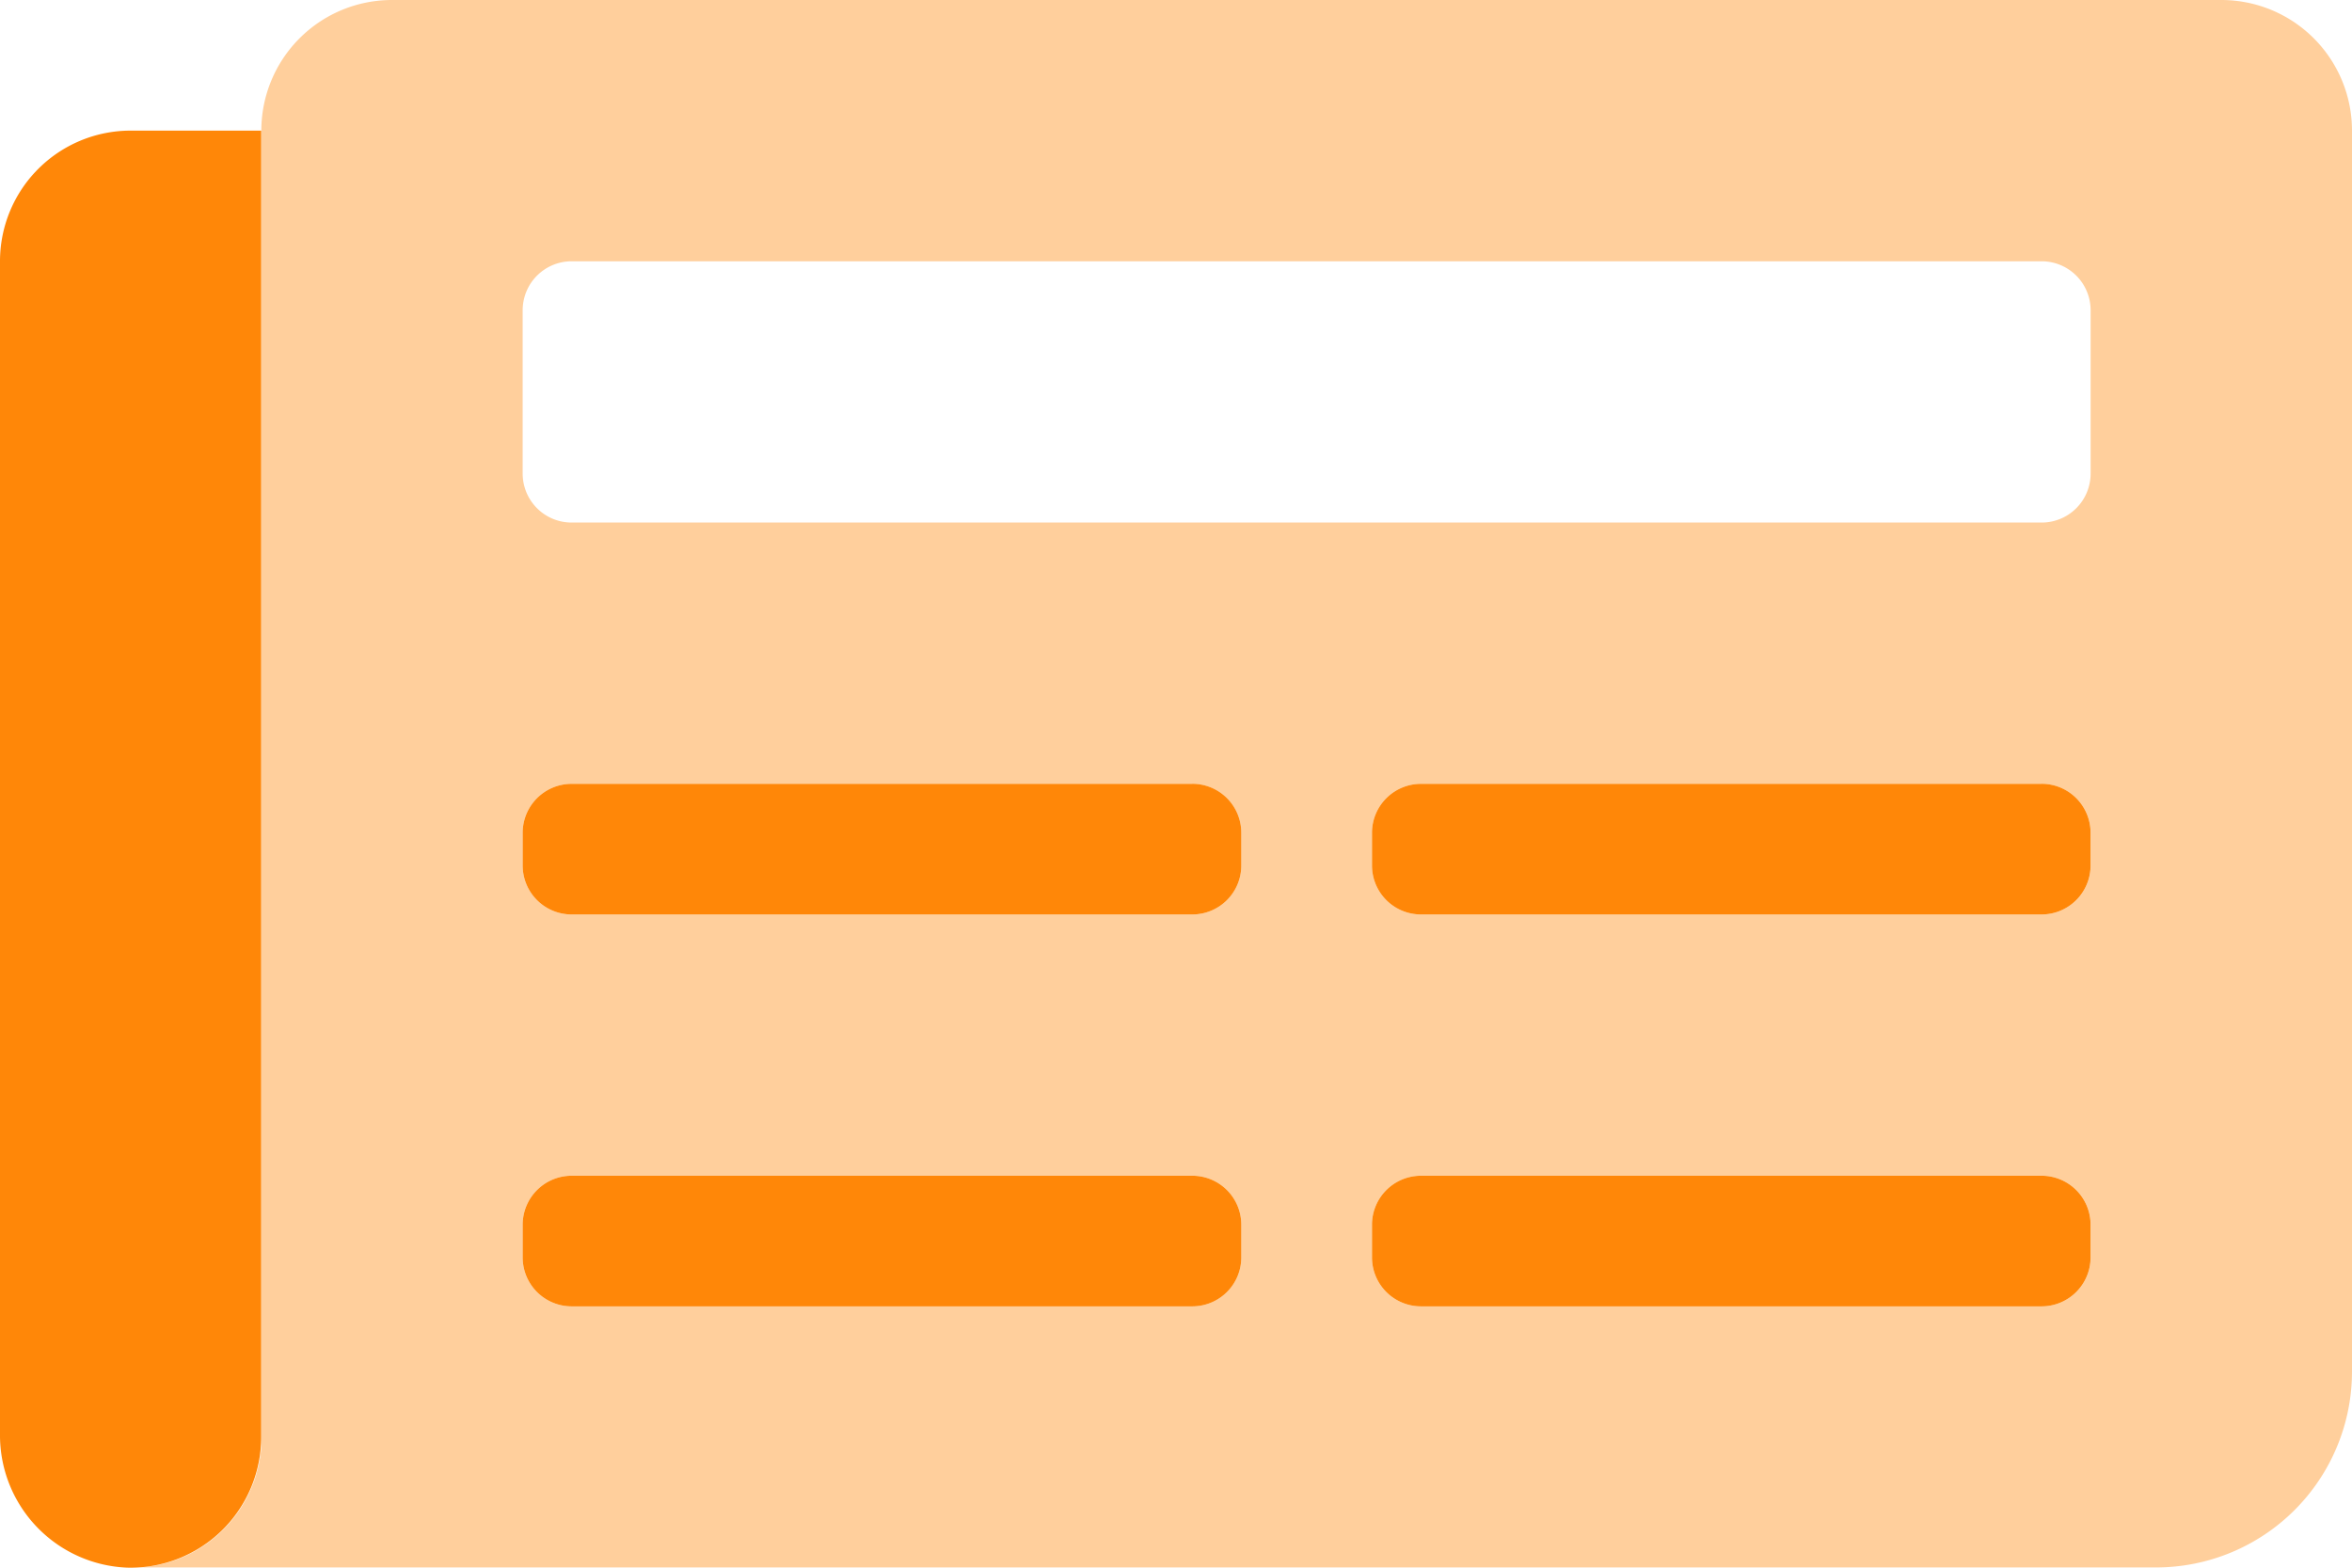
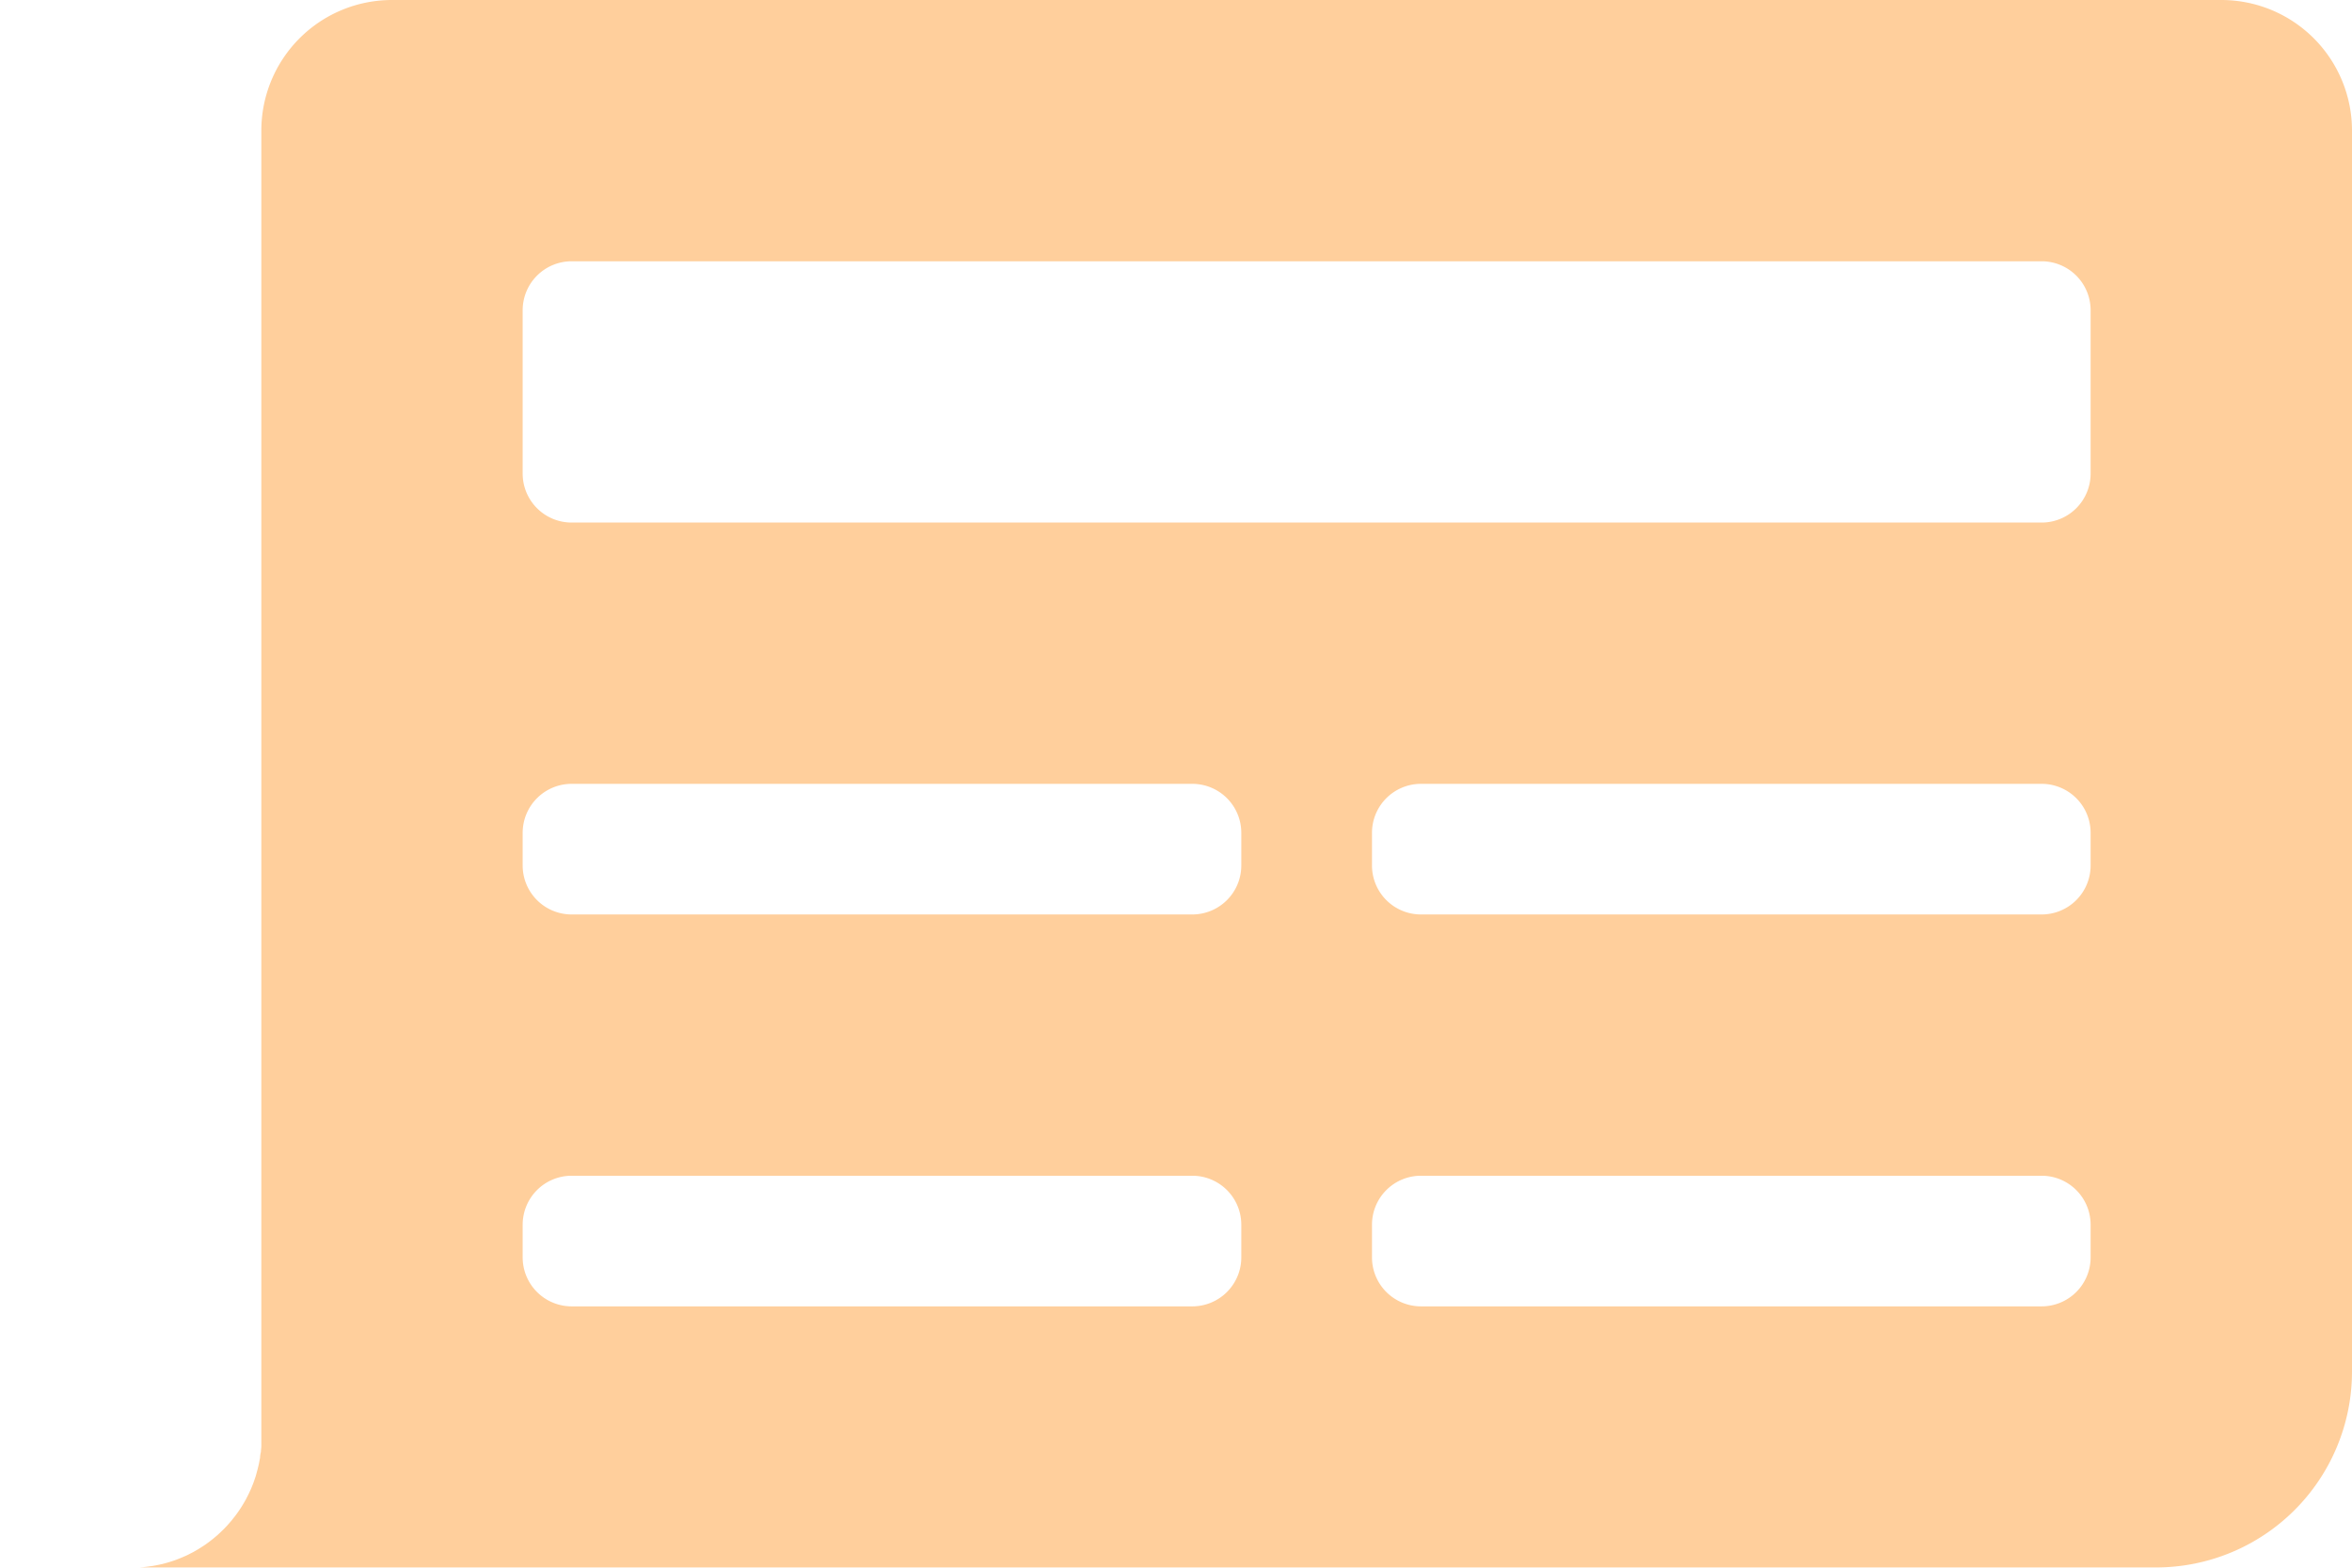
<svg xmlns="http://www.w3.org/2000/svg" width="49.077" height="32.719" viewBox="0 0 49.077 32.719">
  <g id="newspaper-duotone" transform="translate(0 -64)">
    <path id="Tracé_840" data-name="Tracé 840" d="M76.063,64H37.892a2.726,2.726,0,0,0-2.726,2.726V94.179a.852.852,0,0,1-.008.093.146.146,0,0,1-.007.054.617.617,0,0,0-.011.085c0,.029-.007.039-.01.058s-.009.052-.014.078-.009.039-.014.059-.011.05-.018.074-.011.039-.016.059l-.02.072-.02.058c-.008.024-.015.047-.024.07s-.014.038-.022.057l-.027.067c-.009.022-.017.038-.026.057l-.03.065-.028.055c-.011.021-.021.042-.033.063l-.031.054-.036.061-.033.052-.039.059-.036.051-.041.056c-.013.017-.026.033-.039.049s-.028.037-.043.055l-.041.047-.046.052-.043.045c-.015.017-.032.033-.049.05l-.045.043-.051.048-.047.041-.053.044-.049.039-.055.042-.051.037-.058.039L33.9,96.3l-.059.037-.055.032c-.02.011-.04.023-.06.033l-.057.029c-.02.011-.041.021-.062.031l-.059.026-.063.027-.06.024-.066.025-.061.02-.066.021-.064.018-.067.018-.065.014-.069.014-.066.012-.07.01-.067.009-.071.008-.069.005H74.7a4.09,4.09,0,0,0,4.09-4.09v-25.9A2.726,2.726,0,0,0,76.063,64ZM55.614,90.242a1.022,1.022,0,0,1-1.022,1.022H41.641a1.022,1.022,0,0,1-1.022-1.022v-.682a1.022,1.022,0,0,1,1.022-1.022H54.592a1.022,1.022,0,0,1,1.022,1.022Zm0-8.179a1.022,1.022,0,0,1-1.022,1.022H41.641a1.022,1.022,0,0,1-1.022-1.022v-.682a1.022,1.022,0,0,1,1.022-1.022H54.592a1.022,1.022,0,0,1,1.022,1.022Zm17.722,8.179a1.022,1.022,0,0,1-1.022,1.022H59.363a1.022,1.022,0,0,1-1.022-1.022v-.682a1.022,1.022,0,0,1,1.022-1.022H72.314a1.022,1.022,0,0,1,1.022,1.022Zm0-8.179a1.022,1.022,0,0,1-1.022,1.022H59.363a1.022,1.022,0,0,1-1.022-1.022v-.682a1.022,1.022,0,0,1,1.022-1.022H72.314a1.022,1.022,0,0,1,1.022,1.022Zm0-8.179a1.022,1.022,0,0,1-1.022,1.022H41.641a1.022,1.022,0,0,1-1.022-1.022V70.475a1.022,1.022,0,0,1,1.022-1.022H72.314a1.022,1.022,0,0,1,1.022,1.022Z" transform="translate(-29.713)" fill="#ff8708" opacity="0.4" />
-     <path id="Tracé_841" data-name="Tracé 841" d="M24.879,117.812H11.928a1.022,1.022,0,0,0-1.022,1.022v.682a1.022,1.022,0,0,0,1.022,1.022H24.879a1.022,1.022,0,0,0,1.022-1.022v-.682A1.022,1.022,0,0,0,24.879,117.812Zm0-8.179H11.928a1.022,1.022,0,0,0-1.022,1.022v.682a1.022,1.022,0,0,0,1.022,1.022H24.879a1.022,1.022,0,0,0,1.022-1.022v-.682A1.022,1.022,0,0,0,24.879,109.632ZM42.6,117.812H29.65a1.022,1.022,0,0,0-1.022,1.022v.682a1.022,1.022,0,0,0,1.022,1.022H42.6a1.022,1.022,0,0,0,1.022-1.022v-.682A1.022,1.022,0,0,0,42.6,117.812Zm0-8.179H29.65a1.022,1.022,0,0,0-1.022,1.022v.682a1.022,1.022,0,0,0,1.022,1.022H42.6a1.022,1.022,0,0,0,1.022-1.022v-.682A1.022,1.022,0,0,0,42.6,109.632ZM0,98.726v24.481a2.765,2.765,0,0,0,2.65,2.784,2.726,2.726,0,0,0,2.8-2.726V96H2.726A2.726,2.726,0,0,0,0,98.726Z" transform="translate(0 -29.274)" fill="#ff8708" />
  </g>
</svg>